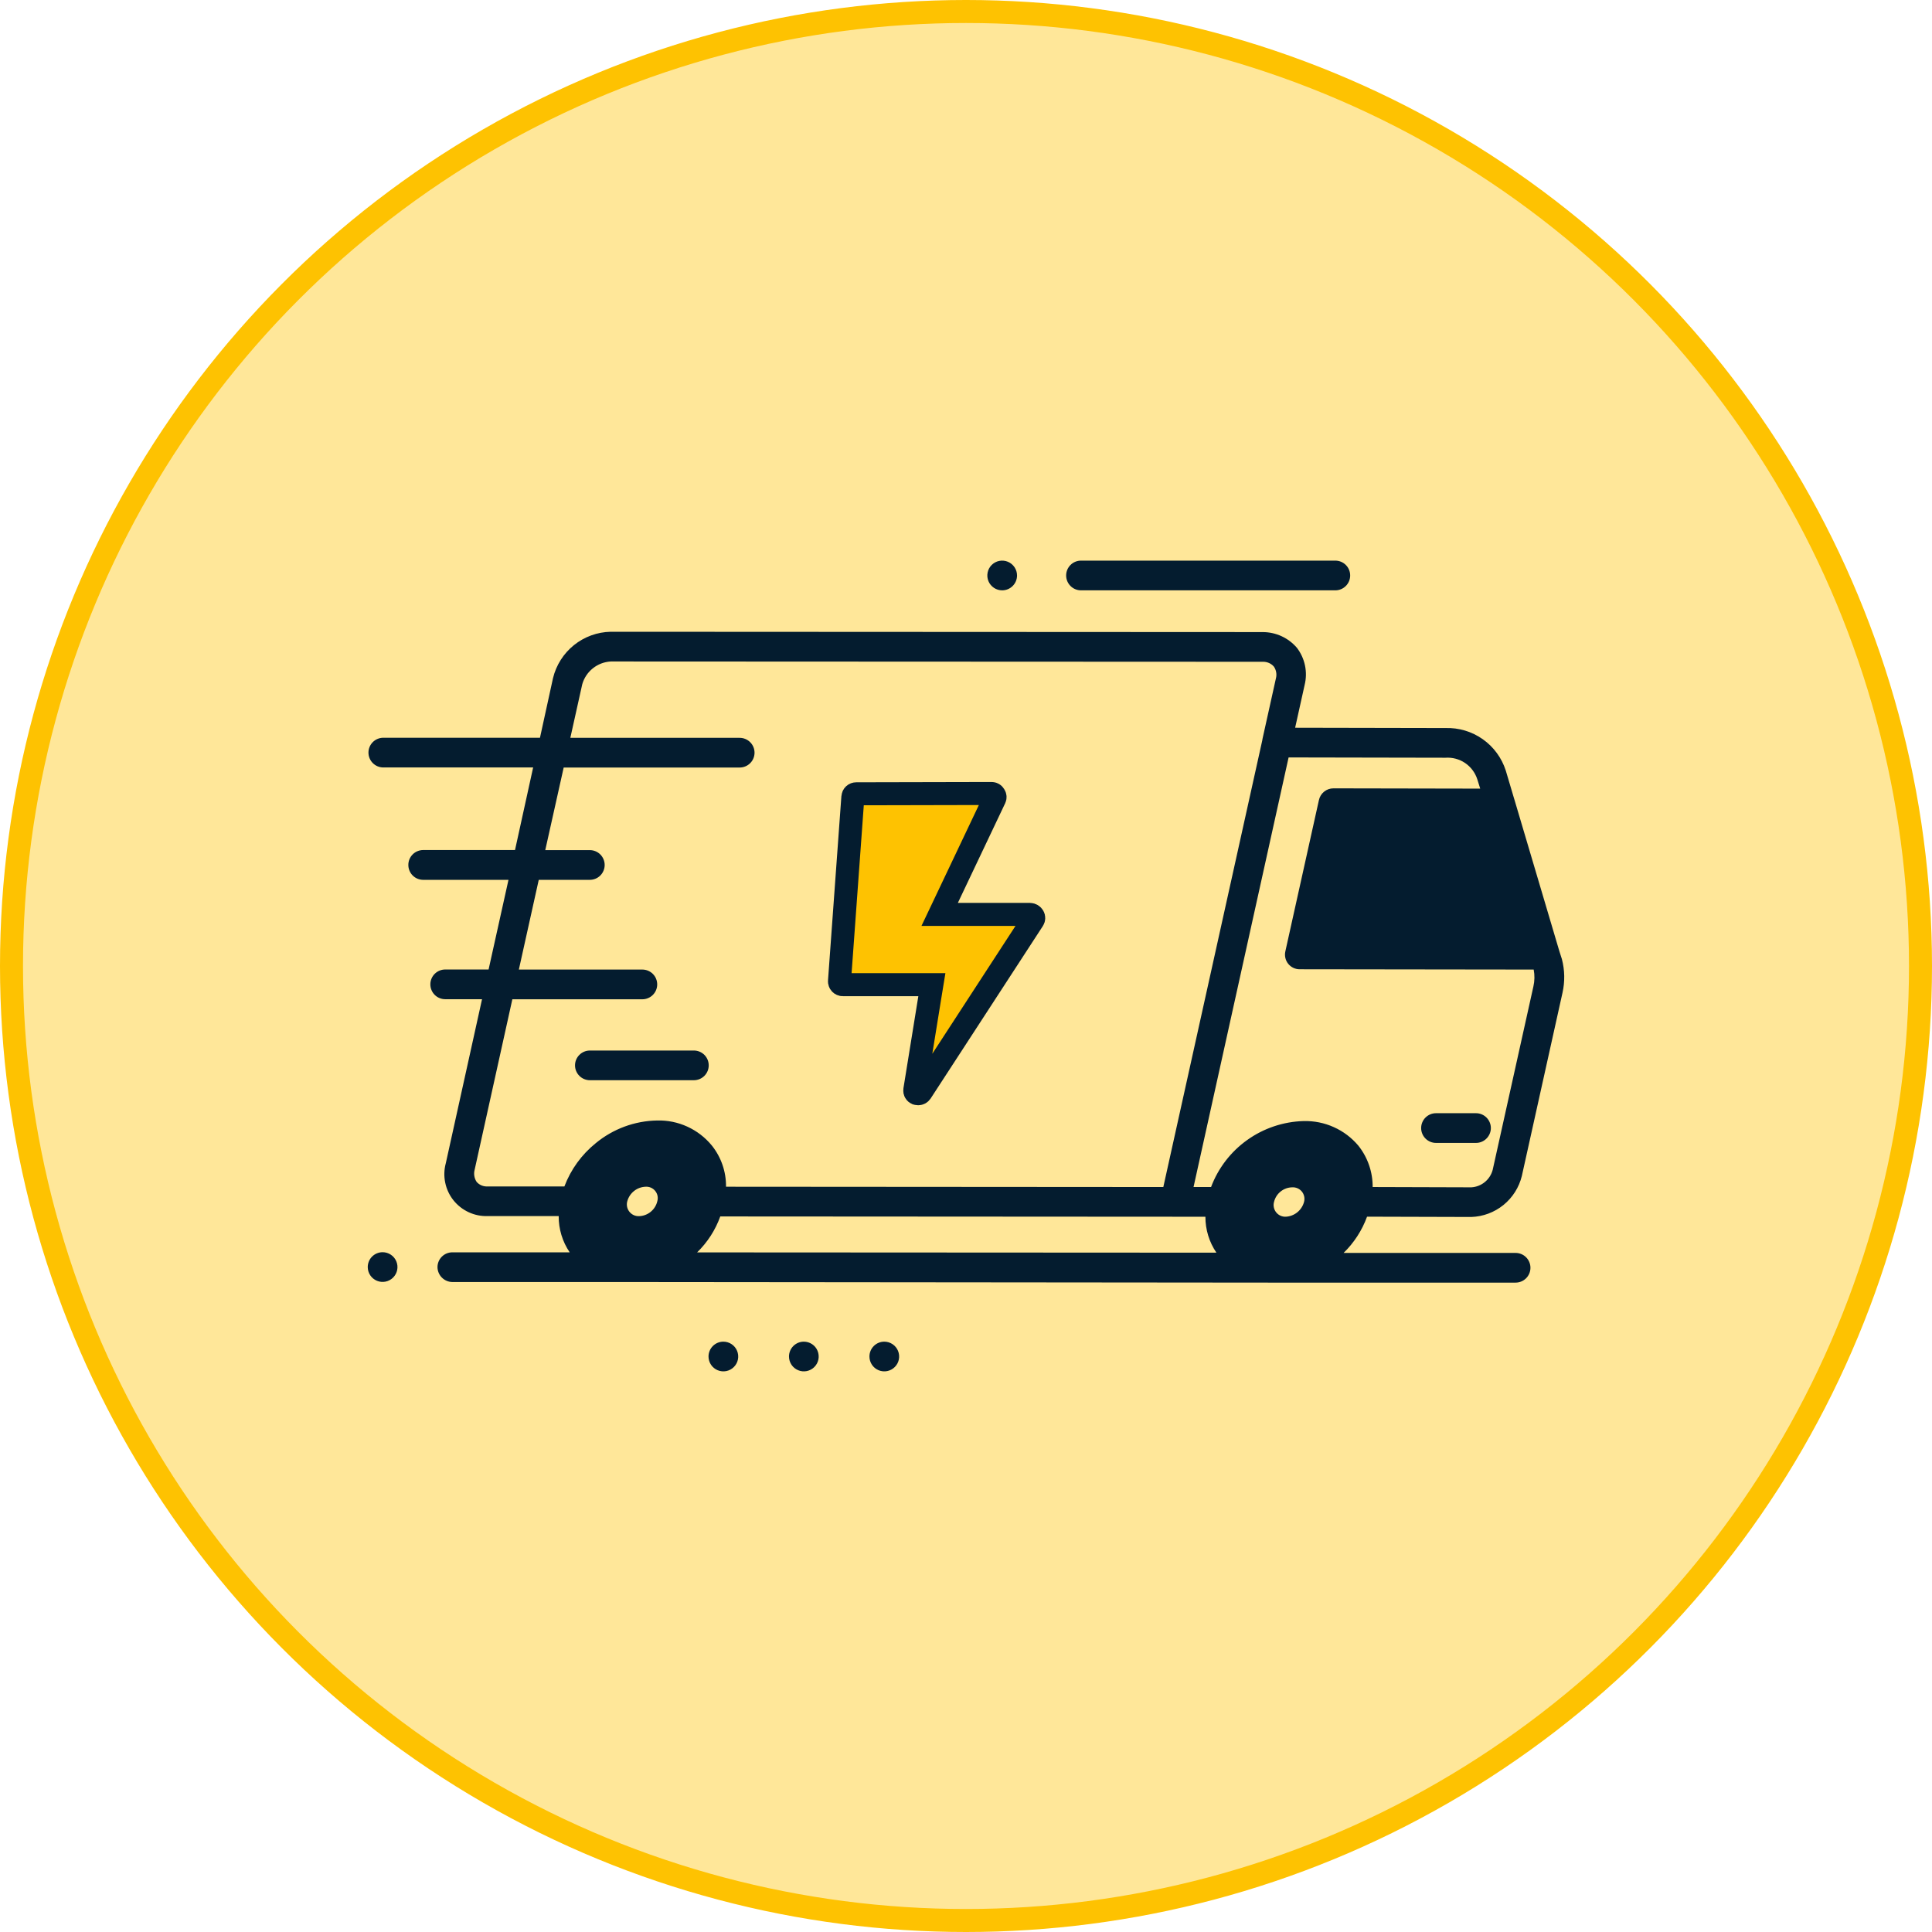
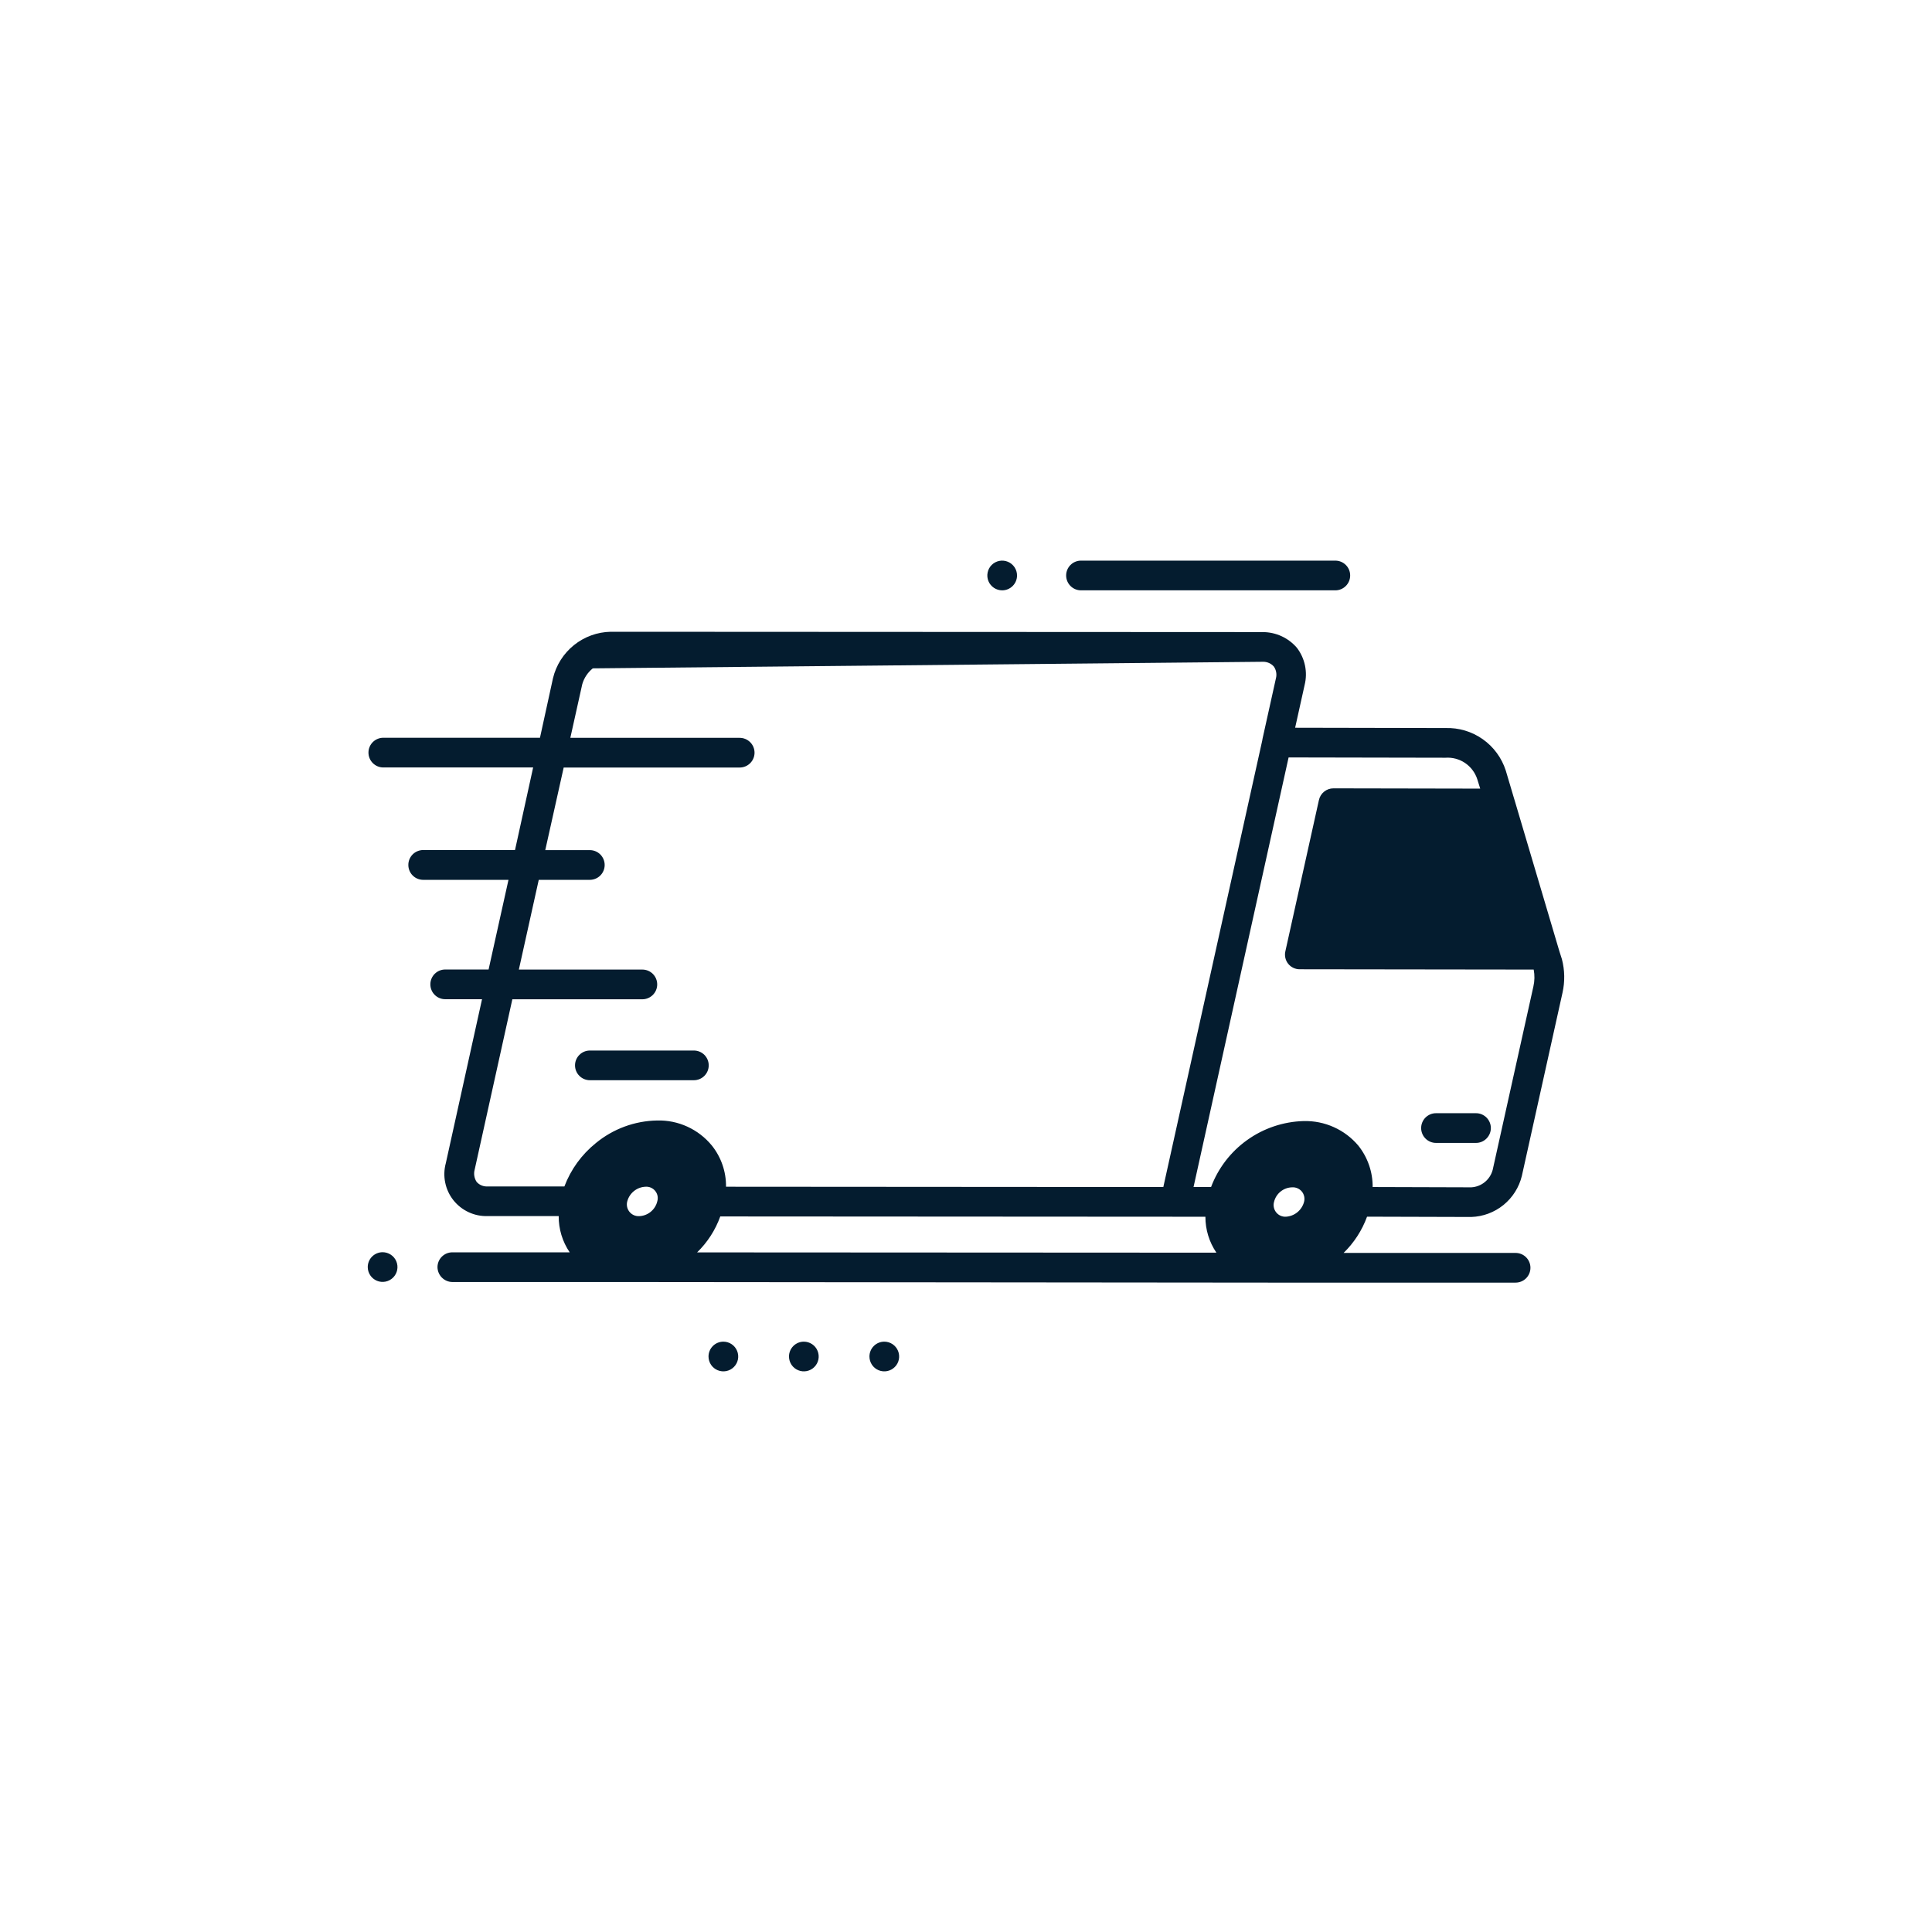
<svg xmlns="http://www.w3.org/2000/svg" width="84" height="84" viewBox="0 0 84 84" fill="none">
-   <circle cx="42" cy="42" r="41.5" fill="#FFE799" stroke="#FEC201" />
-   <path d="M37.802 58.979C37.802 59.106 37.84 59.231 37.911 59.338C37.982 59.444 38.082 59.526 38.2 59.575C38.319 59.624 38.448 59.637 38.574 59.612C38.699 59.587 38.814 59.526 38.904 59.435C38.995 59.345 39.056 59.23 39.081 59.105C39.106 58.98 39.093 58.85 39.044 58.732C38.995 58.614 38.913 58.513 38.806 58.442C38.7 58.371 38.575 58.333 38.448 58.333C38.276 58.333 38.112 58.401 37.991 58.522C37.87 58.643 37.802 58.807 37.802 58.979ZM34.95 58.333C35.078 58.333 35.202 58.371 35.309 58.442C35.415 58.513 35.498 58.614 35.546 58.732C35.595 58.85 35.608 58.98 35.583 59.105C35.558 59.23 35.497 59.345 35.406 59.435C35.316 59.526 35.201 59.587 35.076 59.612C34.95 59.637 34.821 59.624 34.703 59.575C34.585 59.526 34.484 59.444 34.413 59.338C34.342 59.231 34.304 59.106 34.304 58.979C34.304 58.807 34.372 58.643 34.493 58.522C34.614 58.401 34.779 58.333 34.95 58.333ZM31.451 58.333C31.578 58.333 31.703 58.371 31.809 58.442C31.916 58.513 31.998 58.614 32.047 58.732C32.096 58.85 32.109 58.98 32.084 59.105C32.059 59.23 31.998 59.345 31.907 59.435C31.817 59.526 31.702 59.587 31.577 59.612C31.451 59.637 31.322 59.624 31.203 59.575C31.085 59.526 30.985 59.444 30.914 59.338C30.843 59.231 30.805 59.106 30.805 58.979C30.805 58.807 30.873 58.643 30.994 58.522C31.115 58.401 31.279 58.333 31.451 58.333ZM16.635 54.444C16.763 54.444 16.888 54.482 16.994 54.553C17.1 54.623 17.183 54.724 17.232 54.842C17.281 54.96 17.294 55.09 17.269 55.215C17.244 55.341 17.182 55.456 17.092 55.546C17.002 55.636 16.887 55.698 16.761 55.723C16.636 55.748 16.506 55.735 16.388 55.686C16.27 55.637 16.169 55.555 16.098 55.448C16.027 55.342 15.989 55.217 15.989 55.09C15.989 54.918 16.057 54.754 16.178 54.633C16.3 54.512 16.464 54.444 16.635 54.444ZM43.573 25.667C43.445 25.667 43.32 25.629 43.214 25.558C43.108 25.487 43.025 25.386 42.976 25.268C42.927 25.15 42.915 25.02 42.94 24.895C42.964 24.77 43.026 24.654 43.116 24.564C43.207 24.474 43.322 24.412 43.447 24.387C43.572 24.363 43.702 24.375 43.82 24.424C43.938 24.473 44.039 24.556 44.11 24.662C44.181 24.768 44.219 24.893 44.219 25.021C44.219 25.192 44.151 25.356 44.03 25.477C43.908 25.599 43.744 25.667 43.573 25.667ZM62.431 48.4H64.174C64.345 48.4 64.509 48.468 64.63 48.589C64.751 48.71 64.82 48.875 64.82 49.046C64.82 49.217 64.751 49.381 64.63 49.502C64.509 49.624 64.345 49.692 64.174 49.692H62.435C62.264 49.692 62.1 49.624 61.978 49.502C61.857 49.381 61.789 49.217 61.789 49.046C61.789 48.875 61.857 48.71 61.978 48.589C62.1 48.468 62.264 48.4 62.435 48.4H62.431ZM17.754 37.608C17.754 37.779 17.822 37.944 17.943 38.065C18.064 38.186 18.228 38.254 18.4 38.254H22.108L21.243 42.152H19.357C19.186 42.152 19.021 42.22 18.9 42.341C18.779 42.462 18.711 42.627 18.711 42.798C18.711 42.969 18.779 43.134 18.9 43.255C19.021 43.376 19.186 43.444 19.357 43.444H20.958L19.383 50.574C19.308 50.849 19.299 51.138 19.357 51.418C19.414 51.697 19.536 51.959 19.713 52.183C19.891 52.406 20.118 52.585 20.377 52.705C20.635 52.825 20.919 52.883 21.204 52.873H24.291C24.287 53.435 24.453 53.984 24.769 54.449H19.667C19.495 54.449 19.331 54.517 19.21 54.638C19.089 54.759 19.021 54.923 19.021 55.095C19.024 55.265 19.093 55.428 19.213 55.548C19.334 55.669 19.496 55.738 19.667 55.74H27.3L55.239 55.766H65.895C66.067 55.766 66.231 55.698 66.352 55.577C66.473 55.456 66.541 55.292 66.541 55.12C66.541 54.949 66.473 54.785 66.352 54.664C66.231 54.543 66.067 54.475 65.895 54.475H58.417C58.871 54.033 59.22 53.494 59.437 52.899L63.971 52.912C64.481 52.895 64.972 52.712 65.369 52.39C65.765 52.068 66.046 51.625 66.167 51.129L67.935 43.162C68.043 42.681 68.034 42.18 67.909 41.703L67.806 41.38L67.767 41.251L65.856 34.805L65.817 34.676L65.468 33.501C65.291 32.95 64.939 32.471 64.466 32.138C63.993 31.805 63.424 31.635 62.846 31.654L56.31 31.641L56.723 29.781C56.792 29.503 56.797 29.215 56.739 28.935C56.681 28.656 56.561 28.393 56.388 28.166C56.204 27.951 55.976 27.779 55.72 27.661C55.464 27.543 55.184 27.482 54.902 27.482L26.55 27.468C25.968 27.48 25.407 27.685 24.954 28.049C24.501 28.414 24.181 28.918 24.044 29.483L23.477 32.076H16.666C16.495 32.076 16.331 32.144 16.209 32.265C16.088 32.386 16.02 32.55 16.02 32.722C16.02 32.893 16.088 33.057 16.209 33.178C16.331 33.3 16.495 33.368 16.666 33.368H23.18L22.392 36.958H18.401C18.316 36.958 18.231 36.975 18.152 37.008C18.074 37.04 18.002 37.088 17.942 37.148C17.882 37.209 17.834 37.281 17.802 37.359C17.77 37.438 17.753 37.523 17.754 37.608ZM59.681 51.61C59.685 50.958 59.467 50.325 59.061 49.814C58.771 49.468 58.407 49.192 57.995 49.007C57.584 48.821 57.136 48.731 56.685 48.742H56.672C55.793 48.768 54.942 49.054 54.227 49.565C53.511 50.075 52.964 50.787 52.655 51.61H51.893L56.026 32.932L62.846 32.945C63.147 32.924 63.447 33.004 63.697 33.172C63.947 33.341 64.134 33.588 64.228 33.875L64.357 34.288L57.976 34.276C57.827 34.276 57.683 34.327 57.568 34.421C57.452 34.515 57.373 34.646 57.343 34.792L55.884 41.367C55.863 41.461 55.864 41.559 55.886 41.652C55.908 41.746 55.951 41.833 56.012 41.908C56.073 41.983 56.15 42.042 56.238 42.083C56.325 42.123 56.42 42.144 56.517 42.142L66.682 42.155C66.729 42.398 66.725 42.649 66.669 42.891L64.9 50.861C64.845 51.07 64.726 51.256 64.559 51.393C64.392 51.53 64.185 51.611 63.97 51.623L59.681 51.61ZM55.393 52.256C55.436 52.078 55.536 51.919 55.679 51.805C55.822 51.69 55.998 51.626 56.181 51.623C56.261 51.618 56.34 51.632 56.414 51.664C56.487 51.696 56.551 51.745 56.602 51.806C56.652 51.868 56.687 51.941 56.704 52.02C56.721 52.098 56.718 52.178 56.698 52.256C56.65 52.435 56.547 52.594 56.403 52.71C56.259 52.826 56.082 52.893 55.897 52.901C55.817 52.904 55.738 52.887 55.666 52.853C55.594 52.819 55.531 52.769 55.482 52.706C55.433 52.643 55.399 52.569 55.384 52.491C55.368 52.413 55.371 52.332 55.393 52.256ZM30.296 54.452H30.309C30.759 54.014 31.104 53.48 31.316 52.889L50.988 52.901H52.409C52.407 53.459 52.574 54.004 52.887 54.464L30.296 54.452ZM27.273 52.23C27.321 52.052 27.425 51.895 27.569 51.781C27.713 51.667 27.89 51.602 28.074 51.597C28.153 51.592 28.233 51.607 28.305 51.639C28.377 51.671 28.441 51.721 28.49 51.783C28.54 51.845 28.573 51.918 28.589 51.995C28.604 52.073 28.6 52.154 28.578 52.23C28.536 52.409 28.436 52.569 28.293 52.686C28.151 52.803 27.974 52.87 27.79 52.876C27.709 52.88 27.629 52.865 27.555 52.832C27.481 52.799 27.417 52.748 27.366 52.685C27.316 52.622 27.281 52.548 27.265 52.469C27.249 52.389 27.251 52.307 27.273 52.23ZM23.424 38.254H25.645C25.816 38.254 25.98 38.186 26.101 38.065C26.222 37.944 26.29 37.779 26.29 37.608C26.29 37.437 26.222 37.273 26.101 37.151C25.98 37.03 25.816 36.962 25.645 36.962H23.707L24.508 33.371H32.16C32.331 33.371 32.495 33.303 32.616 33.182C32.738 33.061 32.806 32.897 32.806 32.726C32.806 32.554 32.738 32.39 32.616 32.269C32.495 32.148 32.331 32.08 32.16 32.08H24.797L25.314 29.755C25.391 29.48 25.552 29.237 25.774 29.059C25.997 28.88 26.269 28.776 26.554 28.76L54.906 28.773C54.996 28.77 55.085 28.788 55.168 28.823C55.251 28.859 55.324 28.912 55.384 28.98C55.436 29.054 55.471 29.139 55.486 29.228C55.502 29.317 55.498 29.409 55.474 29.497L54.893 32.118L54.88 32.196L50.579 51.61L31.566 51.597C31.574 50.945 31.355 50.31 30.946 49.801C30.658 49.451 30.295 49.172 29.883 48.984C29.471 48.796 29.022 48.704 28.569 48.717C27.596 48.734 26.659 49.08 25.908 49.698C25.292 50.193 24.819 50.844 24.539 51.584H21.204C21.115 51.59 21.025 51.576 20.942 51.542C20.86 51.509 20.786 51.457 20.726 51.39C20.674 51.313 20.639 51.226 20.624 51.135C20.608 51.044 20.612 50.95 20.636 50.861L22.276 43.447H27.928C28.099 43.447 28.264 43.378 28.385 43.257C28.506 43.136 28.574 42.972 28.574 42.801C28.574 42.629 28.506 42.465 28.385 42.344C28.264 42.223 28.099 42.155 27.928 42.155H22.559L23.424 38.254ZM30.814 46.32C30.814 46.492 30.746 46.656 30.625 46.777C30.504 46.898 30.339 46.966 30.168 46.966H25.647C25.476 46.966 25.312 46.898 25.191 46.777C25.069 46.656 25.001 46.492 25.001 46.32C25.001 46.149 25.069 45.985 25.191 45.864C25.312 45.743 25.476 45.675 25.647 45.675H30.168C30.339 45.675 30.504 45.743 30.625 45.864C30.746 45.985 30.814 46.149 30.814 46.32ZM58.058 25.667H47C46.828 25.667 46.664 25.599 46.543 25.477C46.422 25.356 46.354 25.192 46.354 25.021C46.354 24.849 46.422 24.685 46.543 24.564C46.664 24.443 46.828 24.375 47 24.375H58.058C58.229 24.375 58.393 24.443 58.514 24.564C58.636 24.685 58.703 24.849 58.703 25.021C58.703 25.192 58.636 25.356 58.514 25.477C58.393 25.599 58.229 25.667 58.058 25.667Z" fill="#041C2F" />
-   <path d="M43.116 34.5C43.139 34.5 43.163 34.506 43.183 34.518C43.203 34.529 43.219 34.546 43.23 34.565L43.237 34.576L43.243 34.586C43.255 34.604 43.262 34.625 43.264 34.647C43.265 34.668 43.261 34.69 43.251 34.709L43.248 34.716L41.194 39.043L40.855 39.757H44.782C44.812 39.758 44.841 39.767 44.866 39.782C44.892 39.798 44.913 39.82 44.927 39.846L44.928 39.848C44.94 39.869 44.946 39.894 44.945 39.919C44.944 39.944 44.937 39.968 44.923 39.989L44.921 39.992L40.043 47.489C40.029 47.509 40.011 47.526 39.99 47.537C39.969 47.548 39.945 47.554 39.921 47.554H39.916C39.894 47.554 39.873 47.548 39.852 47.542C39.826 47.53 39.803 47.512 39.789 47.486C39.773 47.459 39.768 47.426 39.773 47.395L39.775 47.384L40.421 43.393L40.516 42.812H36.645C36.625 42.813 36.605 42.809 36.587 42.801C36.569 42.793 36.552 42.781 36.538 42.767C36.524 42.752 36.513 42.734 36.507 42.715C36.5 42.696 36.497 42.675 36.499 42.655L36.5 42.651L37.081 34.648C37.084 34.611 37.1 34.577 37.127 34.552C37.154 34.527 37.19 34.513 37.227 34.513H37.23L43.116 34.5Z" fill="#FEC201" stroke="#041C2F" />
+   <path d="M37.802 58.979C37.802 59.106 37.84 59.231 37.911 59.338C37.982 59.444 38.082 59.526 38.2 59.575C38.319 59.624 38.448 59.637 38.574 59.612C38.699 59.587 38.814 59.526 38.904 59.435C38.995 59.345 39.056 59.23 39.081 59.105C39.106 58.98 39.093 58.85 39.044 58.732C38.995 58.614 38.913 58.513 38.806 58.442C38.7 58.371 38.575 58.333 38.448 58.333C38.276 58.333 38.112 58.401 37.991 58.522C37.87 58.643 37.802 58.807 37.802 58.979ZM34.95 58.333C35.078 58.333 35.202 58.371 35.309 58.442C35.415 58.513 35.498 58.614 35.546 58.732C35.595 58.85 35.608 58.98 35.583 59.105C35.558 59.23 35.497 59.345 35.406 59.435C35.316 59.526 35.201 59.587 35.076 59.612C34.95 59.637 34.821 59.624 34.703 59.575C34.585 59.526 34.484 59.444 34.413 59.338C34.342 59.231 34.304 59.106 34.304 58.979C34.304 58.807 34.372 58.643 34.493 58.522C34.614 58.401 34.779 58.333 34.95 58.333ZM31.451 58.333C31.578 58.333 31.703 58.371 31.809 58.442C31.916 58.513 31.998 58.614 32.047 58.732C32.096 58.85 32.109 58.98 32.084 59.105C32.059 59.23 31.998 59.345 31.907 59.435C31.817 59.526 31.702 59.587 31.577 59.612C31.451 59.637 31.322 59.624 31.203 59.575C31.085 59.526 30.985 59.444 30.914 59.338C30.843 59.231 30.805 59.106 30.805 58.979C30.805 58.807 30.873 58.643 30.994 58.522C31.115 58.401 31.279 58.333 31.451 58.333ZM16.635 54.444C16.763 54.444 16.888 54.482 16.994 54.553C17.1 54.623 17.183 54.724 17.232 54.842C17.281 54.96 17.294 55.09 17.269 55.215C17.244 55.341 17.182 55.456 17.092 55.546C17.002 55.636 16.887 55.698 16.761 55.723C16.636 55.748 16.506 55.735 16.388 55.686C16.27 55.637 16.169 55.555 16.098 55.448C16.027 55.342 15.989 55.217 15.989 55.09C15.989 54.918 16.057 54.754 16.178 54.633C16.3 54.512 16.464 54.444 16.635 54.444ZM43.573 25.667C43.445 25.667 43.32 25.629 43.214 25.558C43.108 25.487 43.025 25.386 42.976 25.268C42.927 25.15 42.915 25.02 42.94 24.895C42.964 24.77 43.026 24.654 43.116 24.564C43.207 24.474 43.322 24.412 43.447 24.387C43.572 24.363 43.702 24.375 43.82 24.424C43.938 24.473 44.039 24.556 44.11 24.662C44.181 24.768 44.219 24.893 44.219 25.021C44.219 25.192 44.151 25.356 44.03 25.477C43.908 25.599 43.744 25.667 43.573 25.667ZM62.431 48.4H64.174C64.345 48.4 64.509 48.468 64.63 48.589C64.751 48.71 64.82 48.875 64.82 49.046C64.82 49.217 64.751 49.381 64.63 49.502C64.509 49.624 64.345 49.692 64.174 49.692H62.435C62.264 49.692 62.1 49.624 61.978 49.502C61.857 49.381 61.789 49.217 61.789 49.046C61.789 48.875 61.857 48.71 61.978 48.589C62.1 48.468 62.264 48.4 62.435 48.4H62.431ZM17.754 37.608C17.754 37.779 17.822 37.944 17.943 38.065C18.064 38.186 18.228 38.254 18.4 38.254H22.108L21.243 42.152H19.357C19.186 42.152 19.021 42.22 18.9 42.341C18.779 42.462 18.711 42.627 18.711 42.798C18.711 42.969 18.779 43.134 18.9 43.255C19.021 43.376 19.186 43.444 19.357 43.444H20.958L19.383 50.574C19.308 50.849 19.299 51.138 19.357 51.418C19.414 51.697 19.536 51.959 19.713 52.183C19.891 52.406 20.118 52.585 20.377 52.705C20.635 52.825 20.919 52.883 21.204 52.873H24.291C24.287 53.435 24.453 53.984 24.769 54.449H19.667C19.495 54.449 19.331 54.517 19.21 54.638C19.089 54.759 19.021 54.923 19.021 55.095C19.024 55.265 19.093 55.428 19.213 55.548C19.334 55.669 19.496 55.738 19.667 55.74H27.3L55.239 55.766H65.895C66.067 55.766 66.231 55.698 66.352 55.577C66.473 55.456 66.541 55.292 66.541 55.12C66.541 54.949 66.473 54.785 66.352 54.664C66.231 54.543 66.067 54.475 65.895 54.475H58.417C58.871 54.033 59.22 53.494 59.437 52.899L63.971 52.912C64.481 52.895 64.972 52.712 65.369 52.39C65.765 52.068 66.046 51.625 66.167 51.129L67.935 43.162C68.043 42.681 68.034 42.18 67.909 41.703L67.806 41.38L67.767 41.251L65.856 34.805L65.817 34.676L65.468 33.501C65.291 32.95 64.939 32.471 64.466 32.138C63.993 31.805 63.424 31.635 62.846 31.654L56.31 31.641L56.723 29.781C56.792 29.503 56.797 29.215 56.739 28.935C56.681 28.656 56.561 28.393 56.388 28.166C56.204 27.951 55.976 27.779 55.72 27.661C55.464 27.543 55.184 27.482 54.902 27.482L26.55 27.468C25.968 27.48 25.407 27.685 24.954 28.049C24.501 28.414 24.181 28.918 24.044 29.483L23.477 32.076H16.666C16.495 32.076 16.331 32.144 16.209 32.265C16.088 32.386 16.02 32.55 16.02 32.722C16.02 32.893 16.088 33.057 16.209 33.178C16.331 33.3 16.495 33.368 16.666 33.368H23.18L22.392 36.958H18.401C18.316 36.958 18.231 36.975 18.152 37.008C18.074 37.04 18.002 37.088 17.942 37.148C17.882 37.209 17.834 37.281 17.802 37.359C17.77 37.438 17.753 37.523 17.754 37.608ZM59.681 51.61C59.685 50.958 59.467 50.325 59.061 49.814C58.771 49.468 58.407 49.192 57.995 49.007C57.584 48.821 57.136 48.731 56.685 48.742H56.672C55.793 48.768 54.942 49.054 54.227 49.565C53.511 50.075 52.964 50.787 52.655 51.61H51.893L56.026 32.932L62.846 32.945C63.147 32.924 63.447 33.004 63.697 33.172C63.947 33.341 64.134 33.588 64.228 33.875L64.357 34.288L57.976 34.276C57.827 34.276 57.683 34.327 57.568 34.421C57.452 34.515 57.373 34.646 57.343 34.792L55.884 41.367C55.863 41.461 55.864 41.559 55.886 41.652C55.908 41.746 55.951 41.833 56.012 41.908C56.073 41.983 56.15 42.042 56.238 42.083C56.325 42.123 56.42 42.144 56.517 42.142L66.682 42.155C66.729 42.398 66.725 42.649 66.669 42.891L64.9 50.861C64.845 51.07 64.726 51.256 64.559 51.393C64.392 51.53 64.185 51.611 63.97 51.623L59.681 51.61ZM55.393 52.256C55.436 52.078 55.536 51.919 55.679 51.805C55.822 51.69 55.998 51.626 56.181 51.623C56.261 51.618 56.34 51.632 56.414 51.664C56.487 51.696 56.551 51.745 56.602 51.806C56.652 51.868 56.687 51.941 56.704 52.02C56.721 52.098 56.718 52.178 56.698 52.256C56.65 52.435 56.547 52.594 56.403 52.71C56.259 52.826 56.082 52.893 55.897 52.901C55.817 52.904 55.738 52.887 55.666 52.853C55.594 52.819 55.531 52.769 55.482 52.706C55.433 52.643 55.399 52.569 55.384 52.491C55.368 52.413 55.371 52.332 55.393 52.256ZM30.296 54.452H30.309C30.759 54.014 31.104 53.48 31.316 52.889L50.988 52.901H52.409C52.407 53.459 52.574 54.004 52.887 54.464L30.296 54.452ZM27.273 52.23C27.321 52.052 27.425 51.895 27.569 51.781C27.713 51.667 27.89 51.602 28.074 51.597C28.153 51.592 28.233 51.607 28.305 51.639C28.377 51.671 28.441 51.721 28.49 51.783C28.54 51.845 28.573 51.918 28.589 51.995C28.604 52.073 28.6 52.154 28.578 52.23C28.536 52.409 28.436 52.569 28.293 52.686C28.151 52.803 27.974 52.87 27.79 52.876C27.709 52.88 27.629 52.865 27.555 52.832C27.481 52.799 27.417 52.748 27.366 52.685C27.316 52.622 27.281 52.548 27.265 52.469C27.249 52.389 27.251 52.307 27.273 52.23ZM23.424 38.254H25.645C25.816 38.254 25.98 38.186 26.101 38.065C26.222 37.944 26.29 37.779 26.29 37.608C26.29 37.437 26.222 37.273 26.101 37.151C25.98 37.03 25.816 36.962 25.645 36.962H23.707L24.508 33.371H32.16C32.331 33.371 32.495 33.303 32.616 33.182C32.738 33.061 32.806 32.897 32.806 32.726C32.806 32.554 32.738 32.39 32.616 32.269C32.495 32.148 32.331 32.08 32.16 32.08H24.797L25.314 29.755C25.391 29.48 25.552 29.237 25.774 29.059L54.906 28.773C54.996 28.77 55.085 28.788 55.168 28.823C55.251 28.859 55.324 28.912 55.384 28.98C55.436 29.054 55.471 29.139 55.486 29.228C55.502 29.317 55.498 29.409 55.474 29.497L54.893 32.118L54.88 32.196L50.579 51.61L31.566 51.597C31.574 50.945 31.355 50.31 30.946 49.801C30.658 49.451 30.295 49.172 29.883 48.984C29.471 48.796 29.022 48.704 28.569 48.717C27.596 48.734 26.659 49.08 25.908 49.698C25.292 50.193 24.819 50.844 24.539 51.584H21.204C21.115 51.59 21.025 51.576 20.942 51.542C20.86 51.509 20.786 51.457 20.726 51.39C20.674 51.313 20.639 51.226 20.624 51.135C20.608 51.044 20.612 50.95 20.636 50.861L22.276 43.447H27.928C28.099 43.447 28.264 43.378 28.385 43.257C28.506 43.136 28.574 42.972 28.574 42.801C28.574 42.629 28.506 42.465 28.385 42.344C28.264 42.223 28.099 42.155 27.928 42.155H22.559L23.424 38.254ZM30.814 46.32C30.814 46.492 30.746 46.656 30.625 46.777C30.504 46.898 30.339 46.966 30.168 46.966H25.647C25.476 46.966 25.312 46.898 25.191 46.777C25.069 46.656 25.001 46.492 25.001 46.32C25.001 46.149 25.069 45.985 25.191 45.864C25.312 45.743 25.476 45.675 25.647 45.675H30.168C30.339 45.675 30.504 45.743 30.625 45.864C30.746 45.985 30.814 46.149 30.814 46.32ZM58.058 25.667H47C46.828 25.667 46.664 25.599 46.543 25.477C46.422 25.356 46.354 25.192 46.354 25.021C46.354 24.849 46.422 24.685 46.543 24.564C46.664 24.443 46.828 24.375 47 24.375H58.058C58.229 24.375 58.393 24.443 58.514 24.564C58.636 24.685 58.703 24.849 58.703 25.021C58.703 25.192 58.636 25.356 58.514 25.477C58.393 25.599 58.229 25.667 58.058 25.667Z" fill="#041C2F" />
</svg>